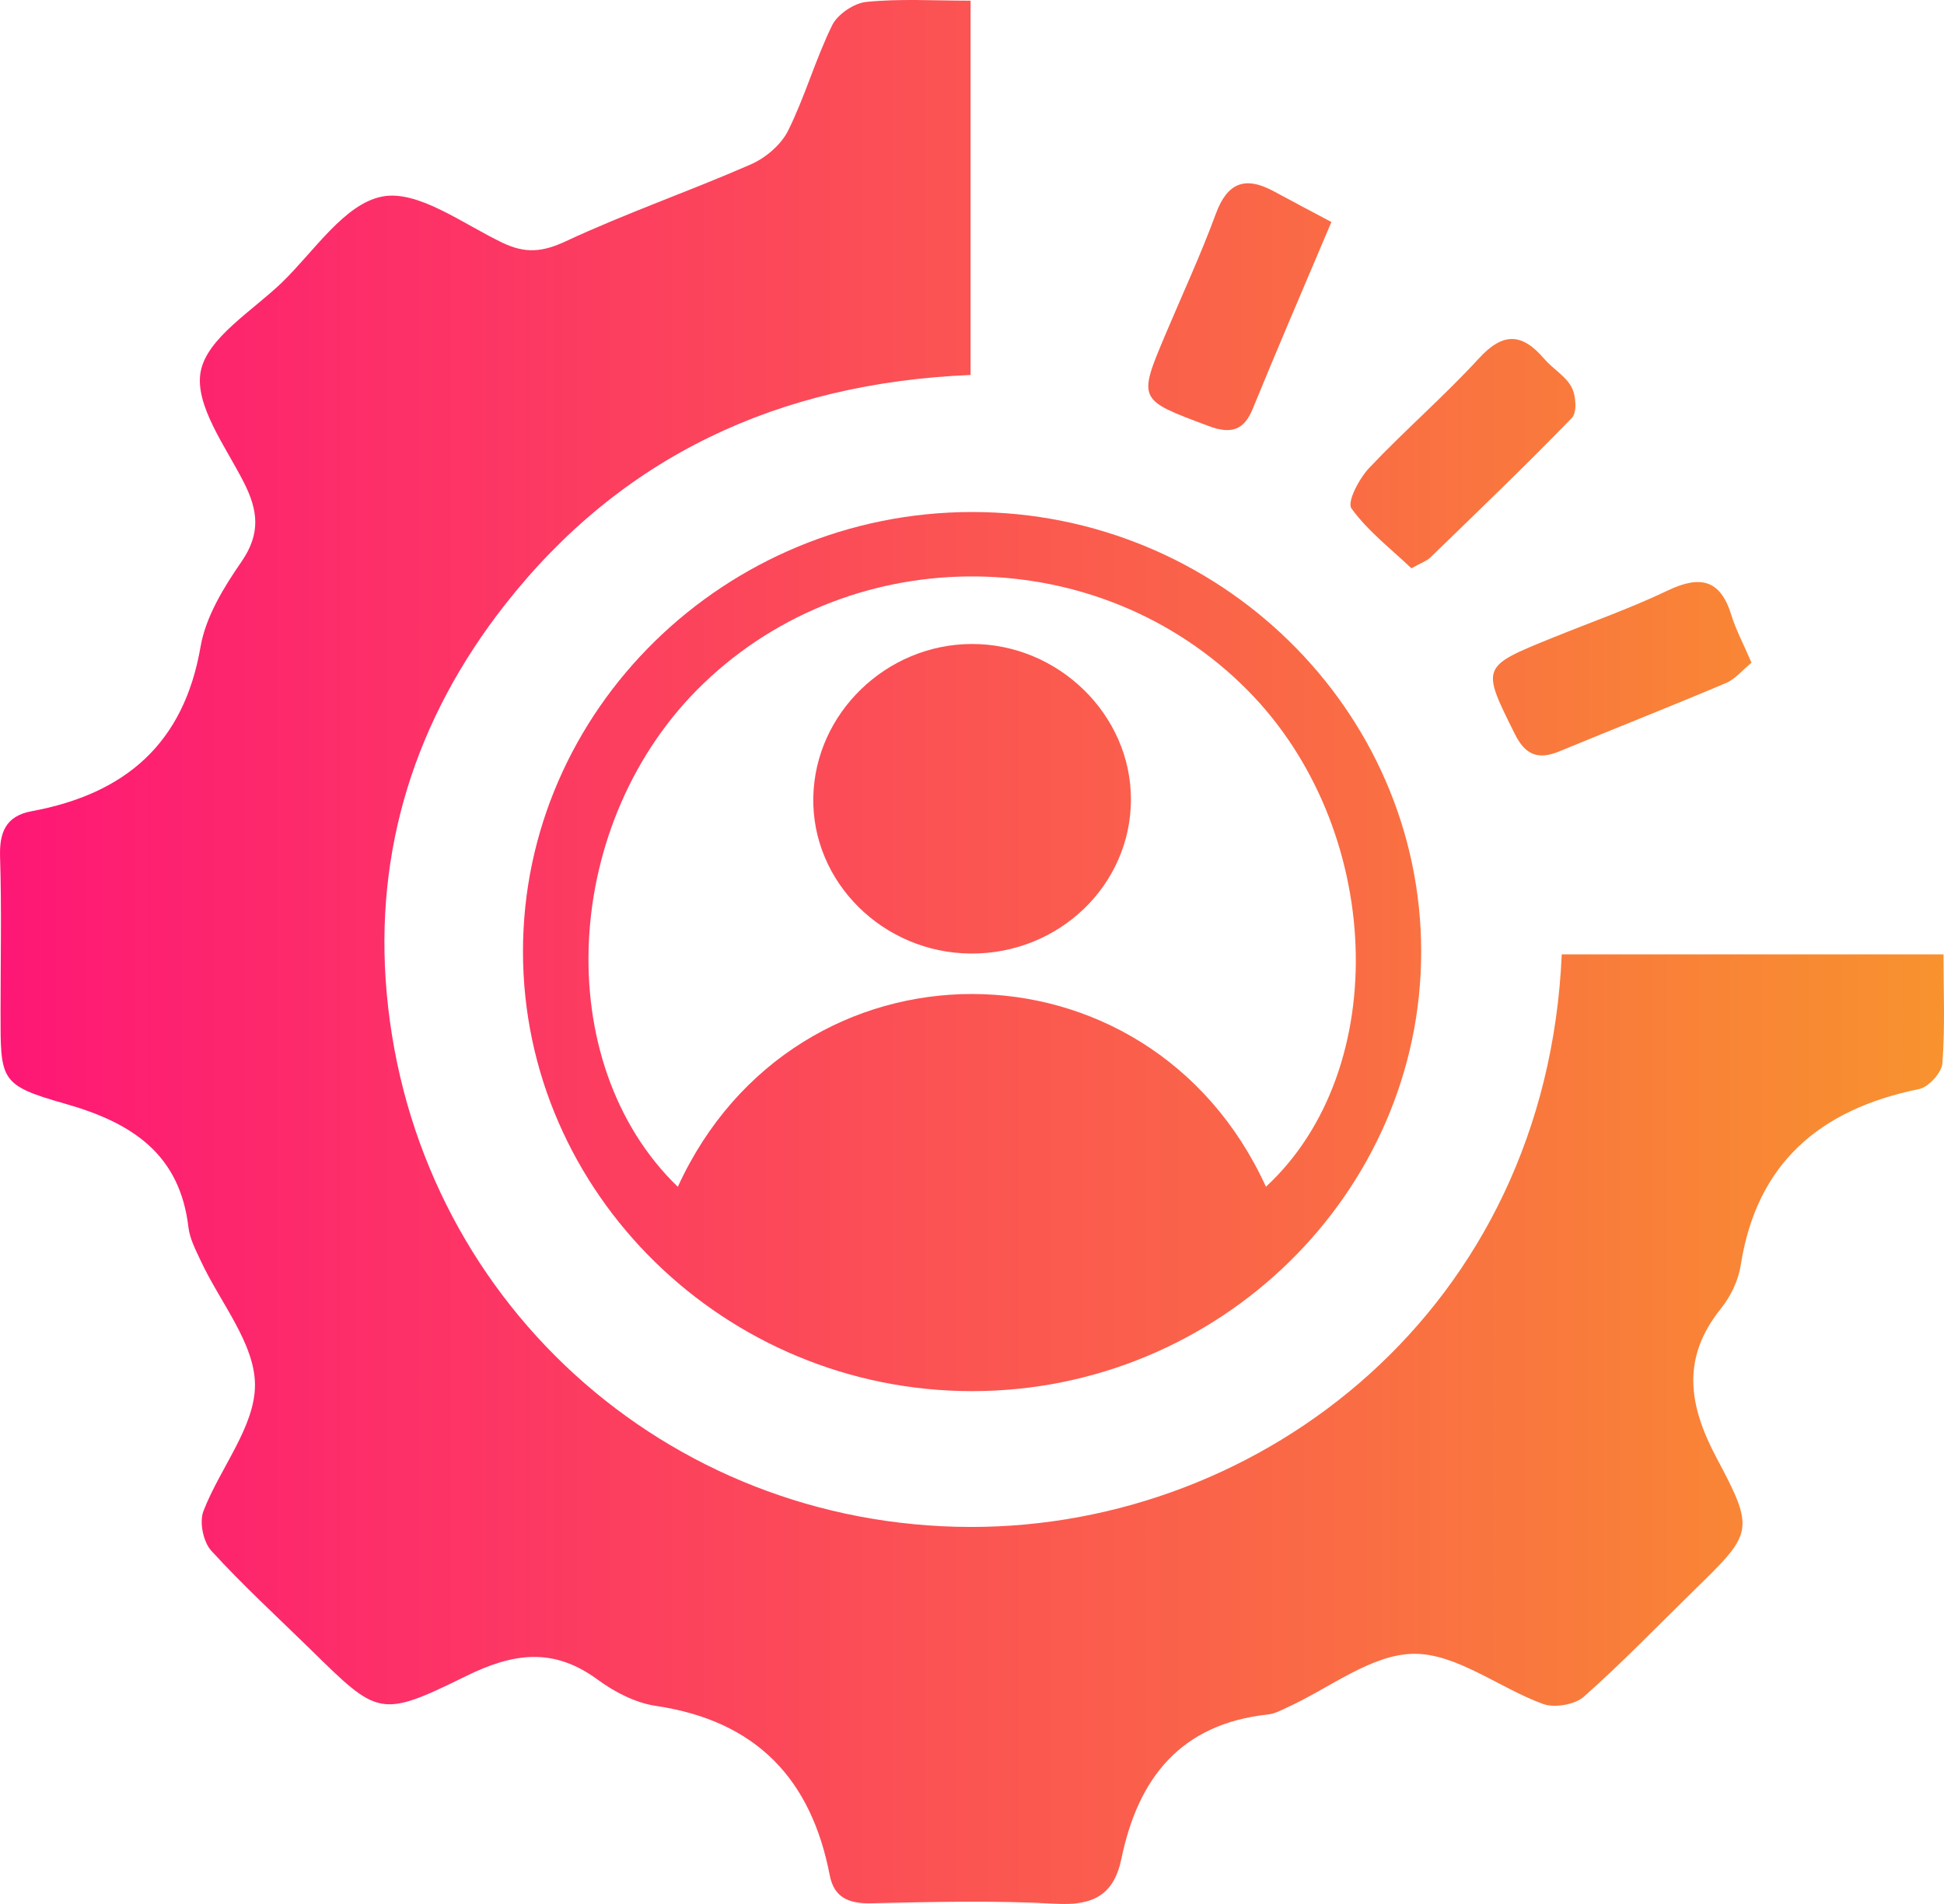
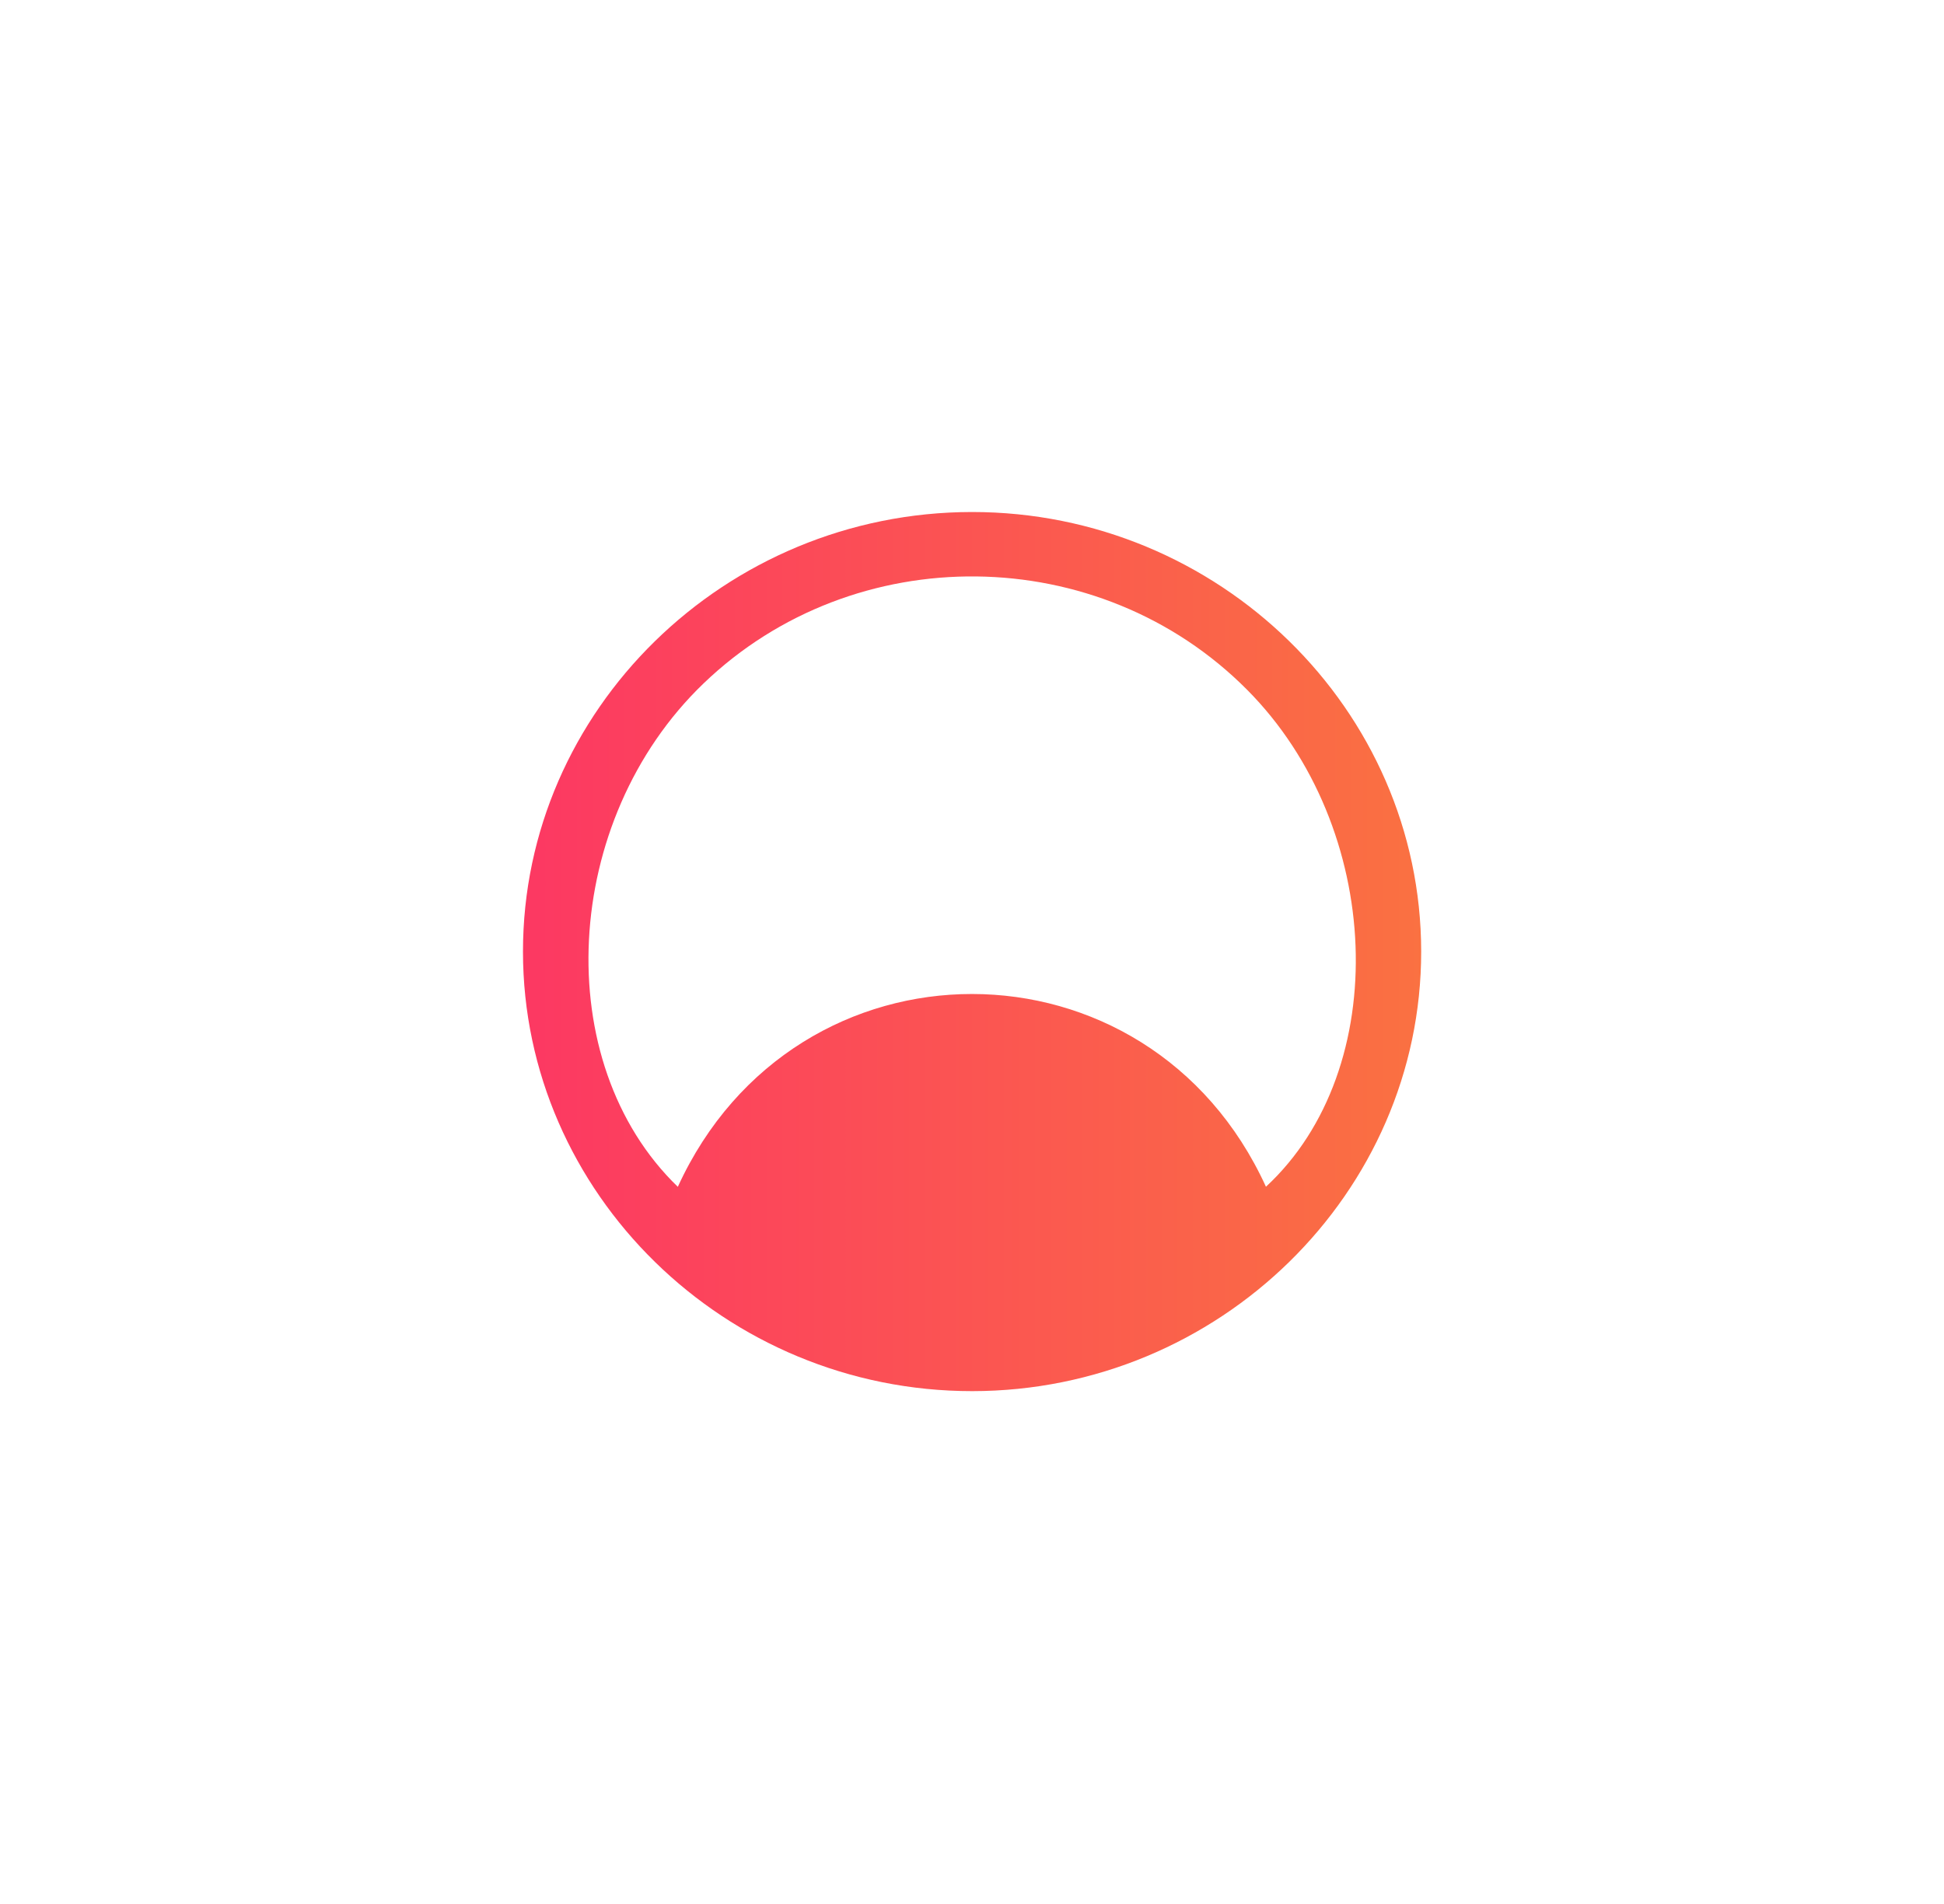
<svg xmlns="http://www.w3.org/2000/svg" width="49" height="48" viewBox="0 0 49 48" fill="none">
-   <path d="M24.464 0.017C24.464 3.235 24.464 6.308 24.464 9.453C19.639 9.654 15.662 11.496 12.721 15.254C10.469 18.13 9.424 21.426 9.747 25.032C10.436 32.729 16.77 38.479 24.46 38.495C31.805 38.508 38.974 33.015 39.365 24.059C42.524 24.059 45.685 24.059 48.988 24.059C48.988 24.981 49.029 25.898 48.96 26.808C48.941 27.044 48.612 27.407 48.37 27.456C45.858 27.968 44.276 29.335 43.876 31.897C43.817 32.275 43.628 32.677 43.384 32.98C42.373 34.235 42.556 35.422 43.278 36.775C44.258 38.61 44.168 38.656 42.668 40.124C41.757 41.016 40.873 41.934 39.918 42.778C39.694 42.975 39.184 43.062 38.897 42.959C37.789 42.555 36.716 41.683 35.637 41.693C34.569 41.701 33.508 42.563 32.443 43.046C32.291 43.116 32.132 43.203 31.97 43.221C29.735 43.46 28.68 44.855 28.266 46.858C28.077 47.769 27.56 48.046 26.617 47.994C25.064 47.908 23.501 47.948 21.944 47.982C21.377 47.994 21.021 47.823 20.915 47.279C20.452 44.871 19.084 43.385 16.532 43.006C16.018 42.931 15.49 42.656 15.067 42.346C13.953 41.526 12.944 41.665 11.741 42.258C9.57 43.327 9.529 43.251 7.822 41.577C6.984 40.757 6.116 39.961 5.328 39.097C5.124 38.875 5.021 38.379 5.126 38.1C5.541 37.016 6.431 35.969 6.427 34.91C6.423 33.865 5.543 32.828 5.059 31.783C4.933 31.513 4.785 31.232 4.75 30.943C4.535 29.112 3.354 28.312 1.654 27.829C-0.019 27.353 0.014 27.244 0.014 25.488C0.014 24.194 0.042 22.901 0.002 21.609C-0.019 20.992 0.14 20.572 0.797 20.451C3.175 20.011 4.638 18.731 5.055 16.305C5.185 15.551 5.637 14.81 6.086 14.162C6.572 13.457 6.509 12.874 6.147 12.163C5.685 11.252 4.897 10.203 5.059 9.363C5.222 8.519 6.362 7.84 7.106 7.122C7.919 6.336 8.68 5.14 9.633 4.955C10.536 4.779 11.674 5.649 12.676 6.125C13.247 6.395 13.674 6.356 14.26 6.083C15.78 5.374 17.378 4.821 18.917 4.148C19.293 3.985 19.685 3.653 19.862 3.299C20.291 2.439 20.551 1.499 20.976 0.636C21.112 0.359 21.527 0.078 21.84 0.048C22.674 -0.037 23.525 0.017 24.464 0.017Z" fill="url(#paint0_linear_1572_198)" />
  <path d="M24.499 12.908C30.721 12.906 35.818 17.891 35.822 23.985C35.826 30.074 30.727 35.069 24.505 35.071C18.285 35.073 13.184 30.084 13.182 23.991C13.18 17.901 18.274 12.912 24.499 12.908ZM31.909 29.918C35.114 26.953 34.885 20.859 31.433 17.388C27.709 13.64 21.533 13.572 17.728 17.235C14.146 20.682 13.837 26.782 17.085 29.92C20.051 23.434 28.955 23.444 31.909 29.918Z" fill="url(#paint1_linear_1572_198)" />
-   <path d="M35.576 14.327C35.066 13.841 34.478 13.391 34.065 12.818C33.947 12.655 34.258 12.064 34.513 11.795C35.405 10.85 36.399 9.992 37.277 9.035C37.889 8.368 38.367 8.396 38.92 9.043C39.135 9.295 39.462 9.478 39.611 9.757C39.725 9.97 39.757 10.396 39.619 10.537C38.458 11.735 37.251 12.892 36.051 14.056C35.96 14.144 35.826 14.187 35.576 14.327Z" fill="url(#paint2_linear_1572_198)" />
-   <path d="M33.559 5.597C33.126 6.618 32.789 7.409 32.453 8.201C32.159 8.901 31.862 9.604 31.575 10.308C31.358 10.842 31.038 10.955 30.463 10.74C28.683 10.073 28.674 10.095 29.384 8.414C29.809 7.407 30.27 6.413 30.646 5.39C30.935 4.606 31.38 4.431 32.104 4.821C32.59 5.084 33.077 5.341 33.559 5.597Z" fill="url(#paint3_linear_1572_198)" />
-   <path d="M44.148 16.707C43.926 16.886 43.743 17.119 43.502 17.221C42.109 17.81 40.702 18.365 39.304 18.942C38.765 19.165 38.444 19.032 38.18 18.5C37.338 16.805 37.322 16.812 39.143 16.074C40.109 15.682 41.097 15.336 42.034 14.888C42.851 14.498 43.361 14.605 43.638 15.499C43.752 15.875 43.943 16.227 44.148 16.707Z" fill="url(#paint4_linear_1572_198)" />
-   <path d="M24.471 24.039C22.257 24.025 20.454 22.234 20.5 20.093C20.545 17.981 22.338 16.245 24.485 16.235C26.672 16.225 28.51 18.017 28.506 20.156C28.504 22.312 26.694 24.053 24.471 24.039Z" fill="url(#paint5_linear_1572_198)" />
  <defs>
    <linearGradient id="paint0_linear_1572_198" x1="0" y1="24" x2="49" y2="24" gradientUnits="userSpaceOnUse">
      <stop stop-color="#FE1776" />
      <stop offset="1" stop-color="#F8922E" />
    </linearGradient>
    <linearGradient id="paint1_linear_1572_198" x1="0" y1="24" x2="49" y2="24" gradientUnits="userSpaceOnUse">
      <stop stop-color="#FE1776" />
      <stop offset="1" stop-color="#F8922E" />
    </linearGradient>
    <linearGradient id="paint2_linear_1572_198" x1="0" y1="24" x2="49" y2="24" gradientUnits="userSpaceOnUse">
      <stop stop-color="#FE1776" />
      <stop offset="1" stop-color="#F8922E" />
    </linearGradient>
    <linearGradient id="paint3_linear_1572_198" x1="0" y1="24" x2="49" y2="24" gradientUnits="userSpaceOnUse">
      <stop stop-color="#FE1776" />
      <stop offset="1" stop-color="#F8922E" />
    </linearGradient>
    <linearGradient id="paint4_linear_1572_198" x1="0" y1="24" x2="49" y2="24" gradientUnits="userSpaceOnUse">
      <stop stop-color="#FE1776" />
      <stop offset="1" stop-color="#F8922E" />
    </linearGradient>
    <linearGradient id="paint5_linear_1572_198" x1="0" y1="24" x2="49" y2="24" gradientUnits="userSpaceOnUse">
      <stop stop-color="#FE1776" />
      <stop offset="1" stop-color="#F8922E" />
    </linearGradient>
  </defs>
</svg>